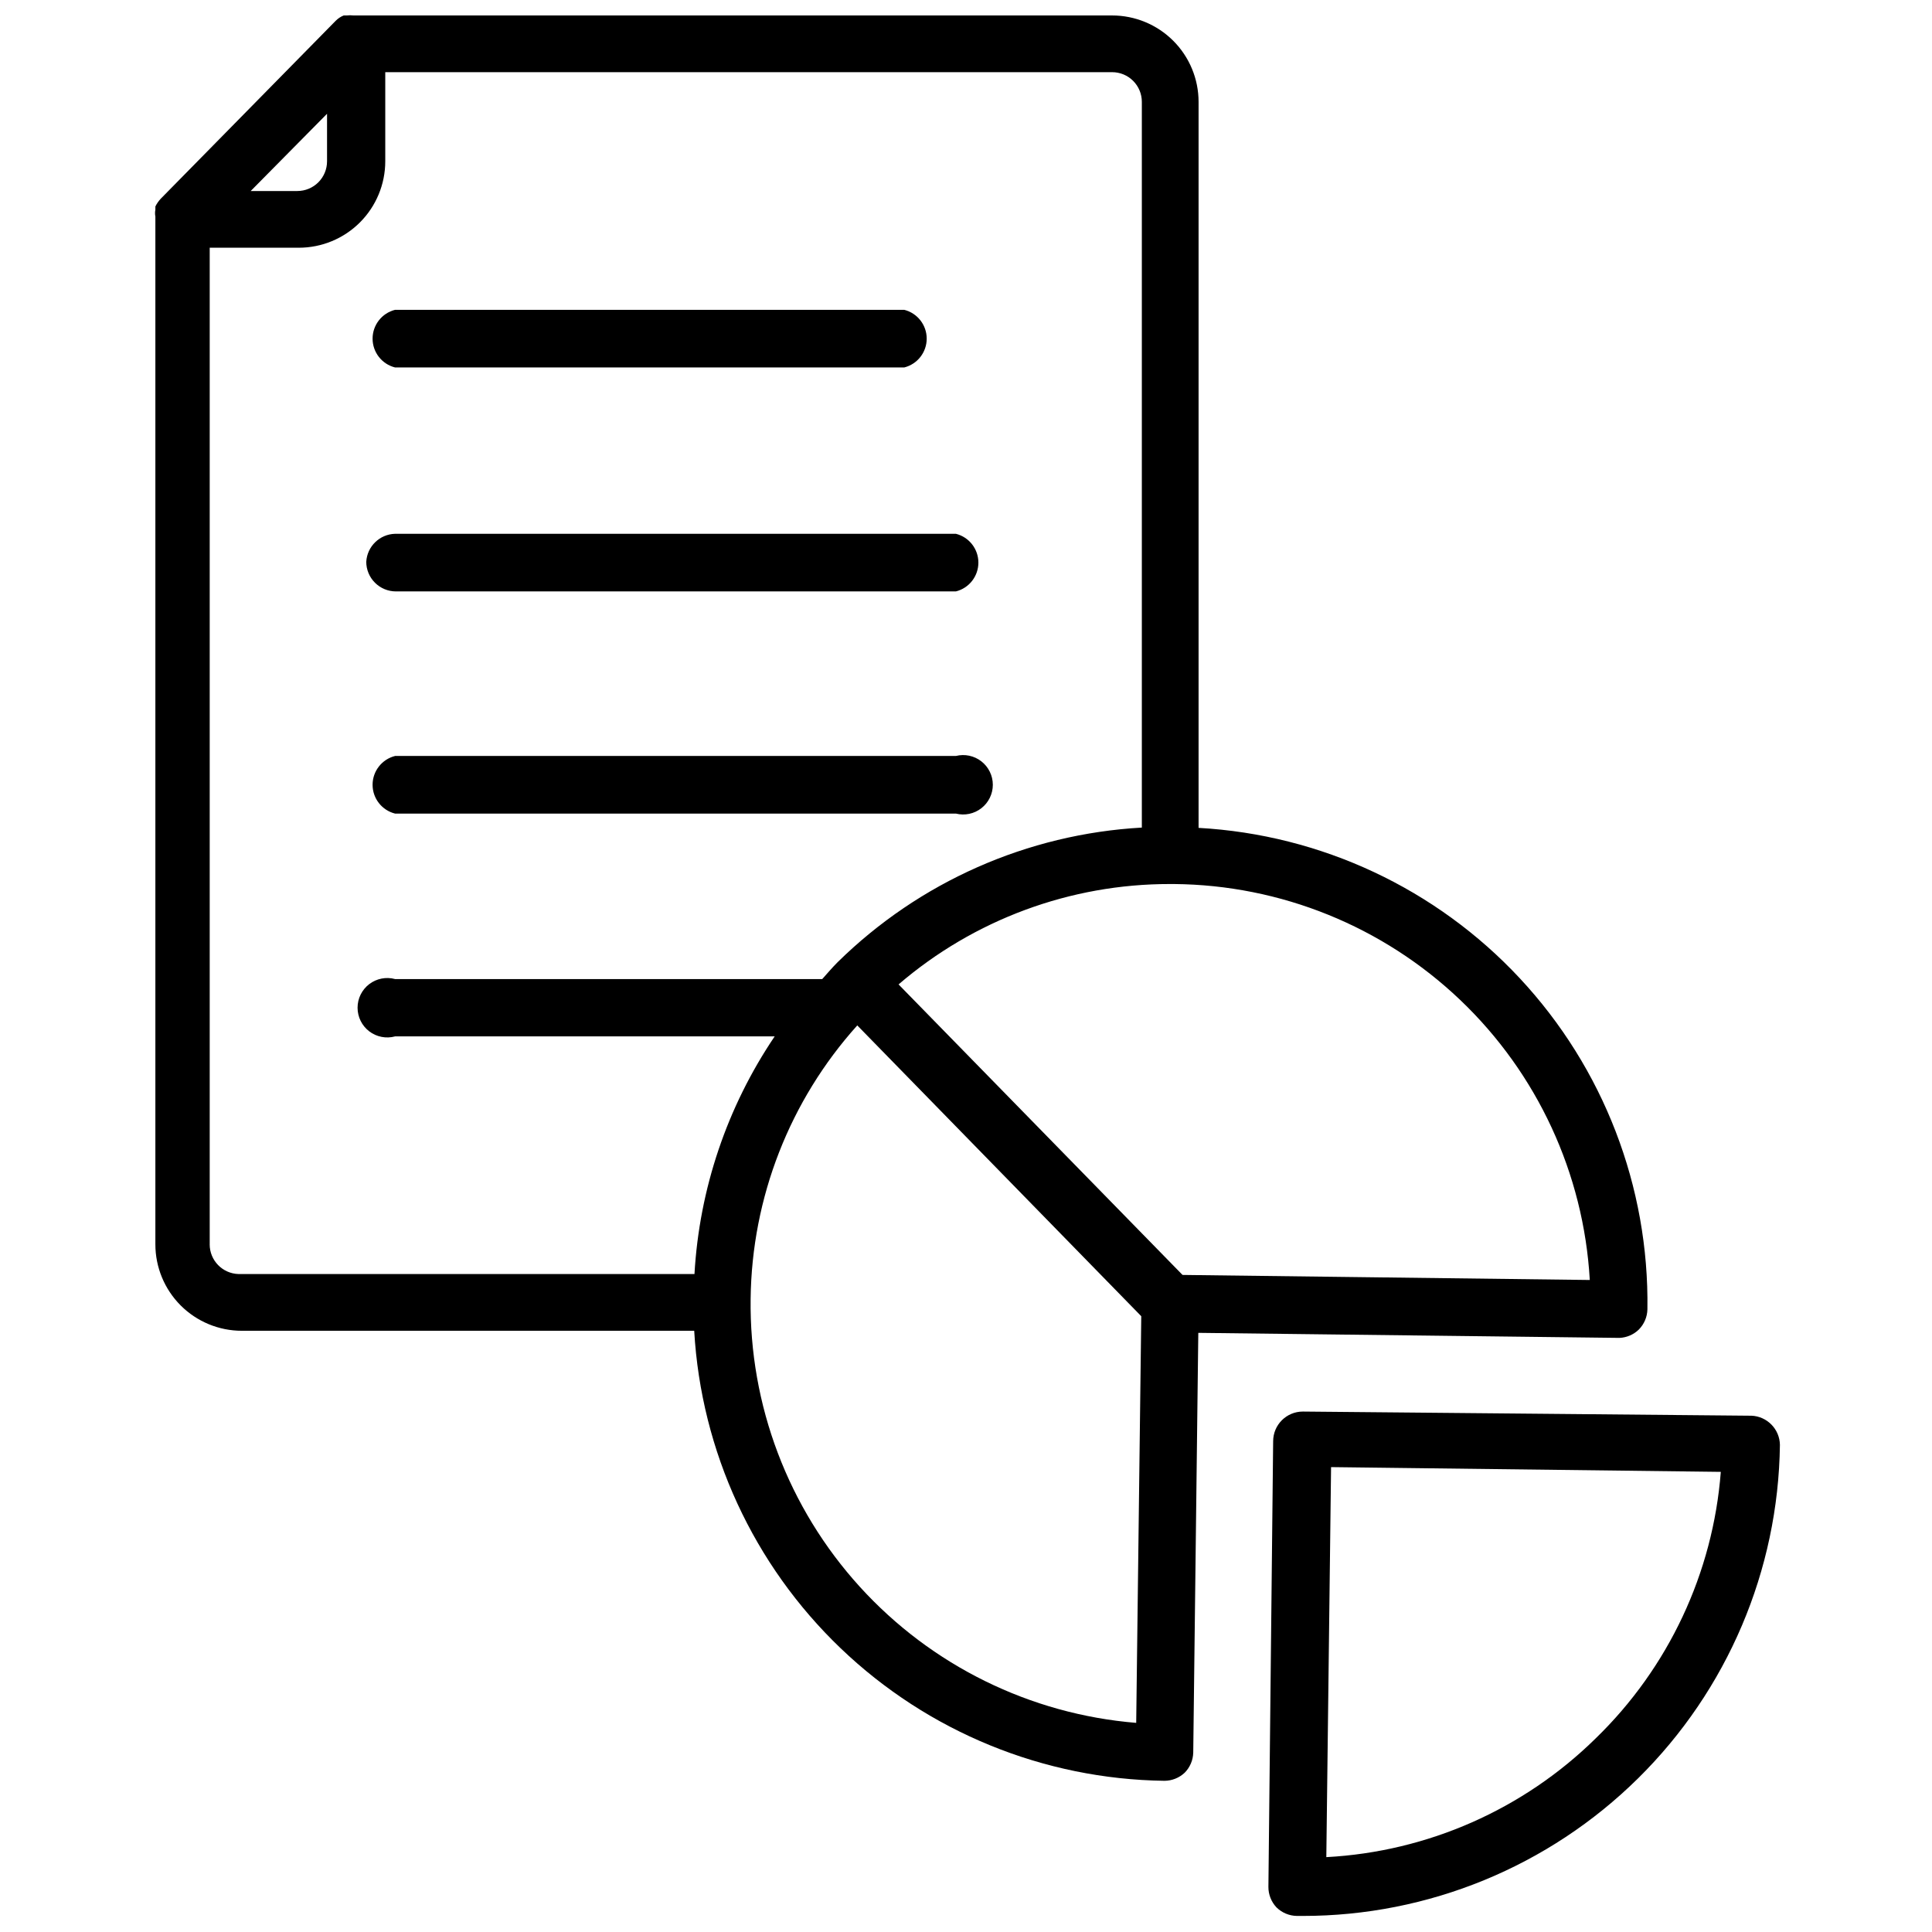
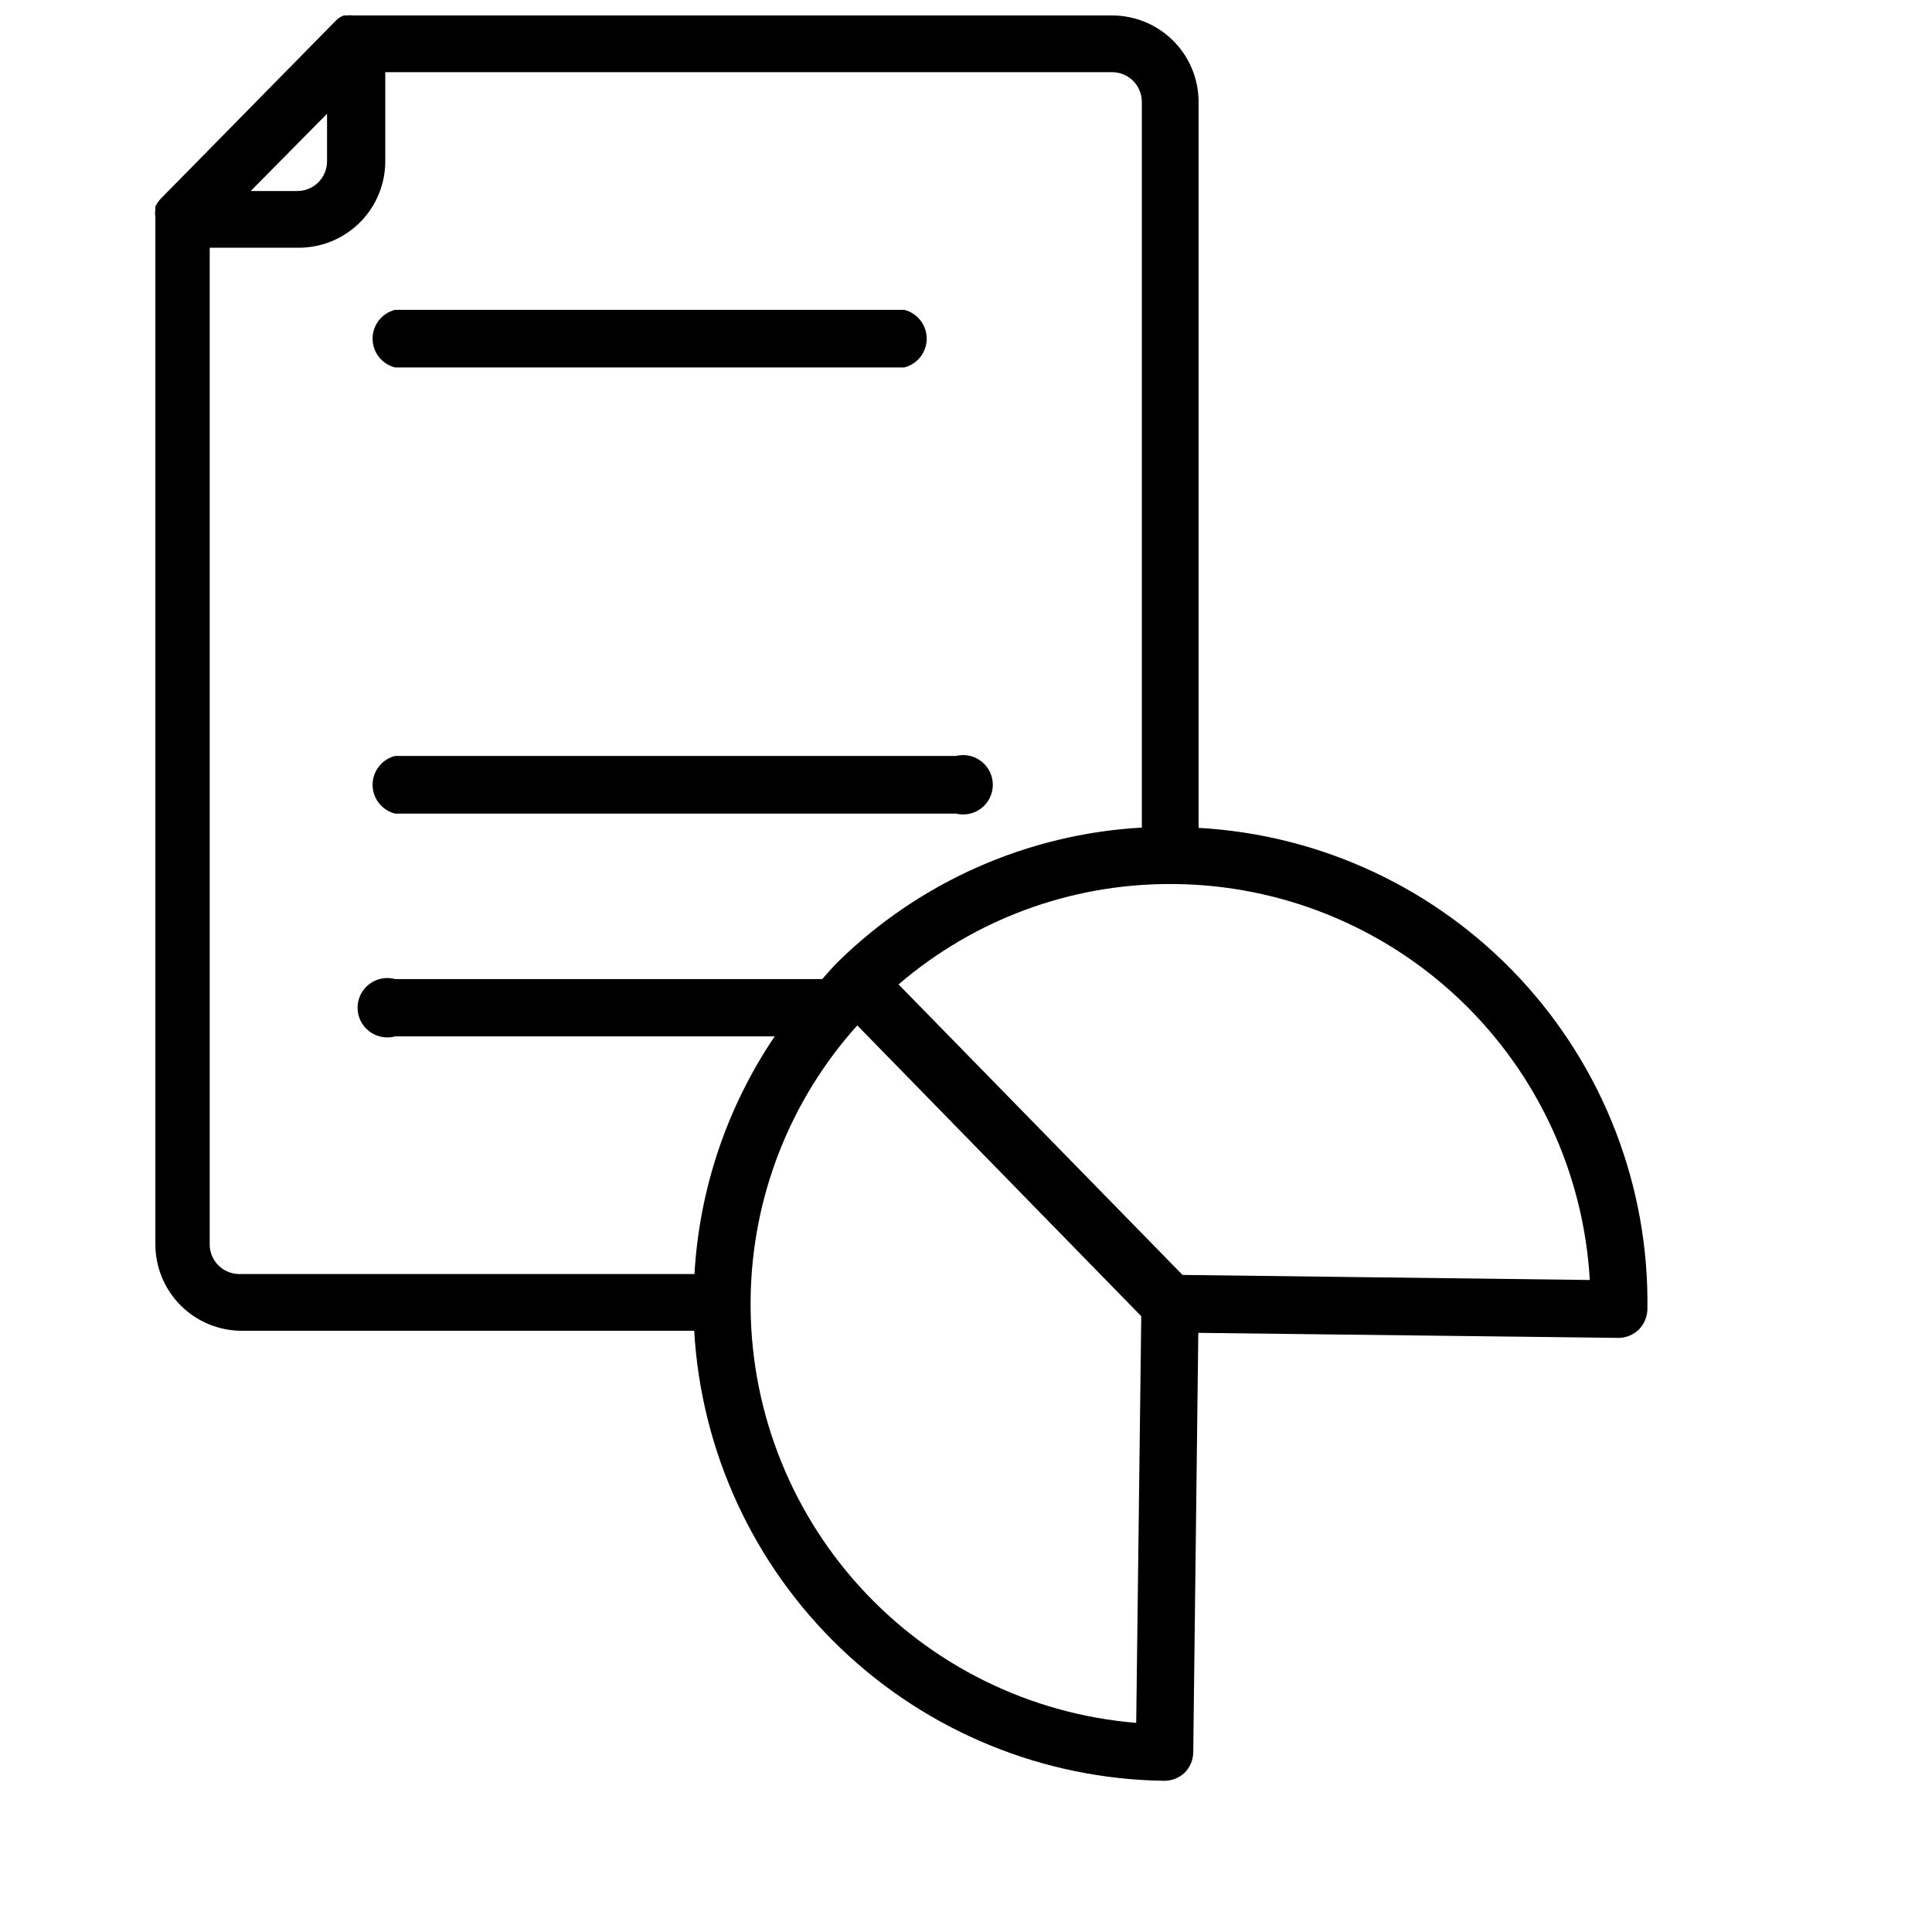
<svg xmlns="http://www.w3.org/2000/svg" width="800px" height="800px" version="1.1" viewBox="144 144 512 512">
  <defs>
    <clipPath id="b">
-       <path d="m480 518h136v133.9h-136z" />
-     </clipPath>
+       </clipPath>
    <clipPath id="a">
      <path d="m185 148.09h396v467.91h-396z" />
    </clipPath>
  </defs>
  <g clip-path="url(#b)">
    <path d="m608.14 519.18-118.87-1.102c-4.348 0-7.871 3.523-7.871 7.871l-1.258 118.08c-0.016 2.016 0.746 3.961 2.125 5.434 1.445 1.434 3.394 2.25 5.43 2.281h1.574c33.262 0.004 65.18-13.102 88.844-36.473 23.668-23.367 37.168-55.121 37.582-88.379-0.078-4.164-3.394-7.547-7.555-7.715zm-41.25 85.492c-19.164 18.852-44.559 30.051-71.402 31.488l1.258-103.36 103.28 1.258h0.004c-2.07 26.789-13.855 51.902-33.141 70.613z" />
  </g>
  <g clip-path="url(#a)">
    <path d="m578.3 496.35c1.414-1.426 2.234-3.344 2.281-5.352 0.477-32.512-11.637-63.945-33.805-87.73-22.168-23.781-52.676-38.07-85.141-39.875v-192.39c0-6.074-2.414-11.902-6.711-16.195-4.293-4.297-10.121-6.711-16.195-6.711h-201.05c-0.598-0.074-1.207-0.074-1.809 0h-0.789c-0.797 0.32-1.52 0.805-2.125 1.418l-46.363 47.152c-0.57 0.609-1.047 1.301-1.418 2.047v0.867c-0.121 0.598-0.121 1.211 0 1.809v0.629 271.74c0 6.078 2.414 11.902 6.707 16.199 4.297 4.297 10.125 6.711 16.199 6.711h119.89c1.832 31.953 15.707 62.031 38.832 84.16 23.121 22.133 53.777 34.676 85.781 35.102 1.992-0.008 3.902-0.77 5.356-2.129 1.414-1.426 2.234-3.34 2.281-5.352l1.34-111.23 111.62 1.336c1.918-0.086 3.738-0.867 5.117-2.203zm-347.63-322.2v12.598c0 2.086-0.828 4.09-2.305 5.566-1.477 1.477-3.481 2.305-5.566 2.305h-12.359zm-31.094 299.61v-264.11h23.617-0.004c6.078 0 11.902-2.414 16.199-6.707 4.297-4.297 6.711-10.125 6.711-16.199v-23.617h192.63c2.086 0 4.09 0.828 5.566 2.305 1.477 1.477 2.305 3.481 2.305 5.566v192.32c-30.309 1.703-58.961 14.379-80.609 35.66-1.418 1.418-2.754 2.992-4.094 4.488l-113.2-0.004c-2.367-0.641-4.898-0.145-6.848 1.344-1.945 1.488-3.09 3.801-3.09 6.254s1.145 4.766 3.09 6.254c1.949 1.488 4.481 1.984 6.848 1.344h100.6c-12.629 18.691-19.973 40.453-21.254 62.977h-120.84c-4.254-0.129-7.637-3.617-7.633-7.875zm143.35 14.406c0.312-26.77 10.355-52.516 28.262-72.422l75.258 77.066-1.34 107.77c-28.102-2.312-54.281-15.203-73.246-36.066-18.965-20.867-29.309-48.152-28.934-76.348zm114.46-6.297-75.258-76.988c20.023-17.199 45.555-26.641 71.949-26.605h1.023c28.258 0.23 55.371 11.203 75.836 30.691 20.469 19.488 32.754 46.027 34.375 74.242z" />
  </g>
  <path d="m248.7 241.38h134.93c3.5-0.879 5.957-4.027 5.957-7.637 0-3.609-2.457-6.758-5.957-7.637h-134.93c-3.504 0.879-5.961 4.027-5.961 7.637 0 3.609 2.457 6.758 5.961 7.637z" />
-   <path d="m241.06 292.86c0 2.09 0.828 4.09 2.305 5.566 1.477 1.477 3.481 2.305 5.566 2.305h148.39c3.504-0.875 5.961-4.023 5.961-7.633 0-3.613-2.457-6.758-5.961-7.637h-148.62c-4.078 0.113-7.394 3.328-7.637 7.398z" />
  <path d="m397.32 344.34h-148.62c-3.504 0.879-5.961 4.023-5.961 7.637 0 3.609 2.457 6.758 5.961 7.633h148.62c2.356 0.59 4.848 0.062 6.758-1.43 1.91-1.488 3.031-3.781 3.031-6.203 0-2.426-1.121-4.715-3.031-6.207-1.91-1.492-4.402-2.019-6.758-1.43z" />
</svg>